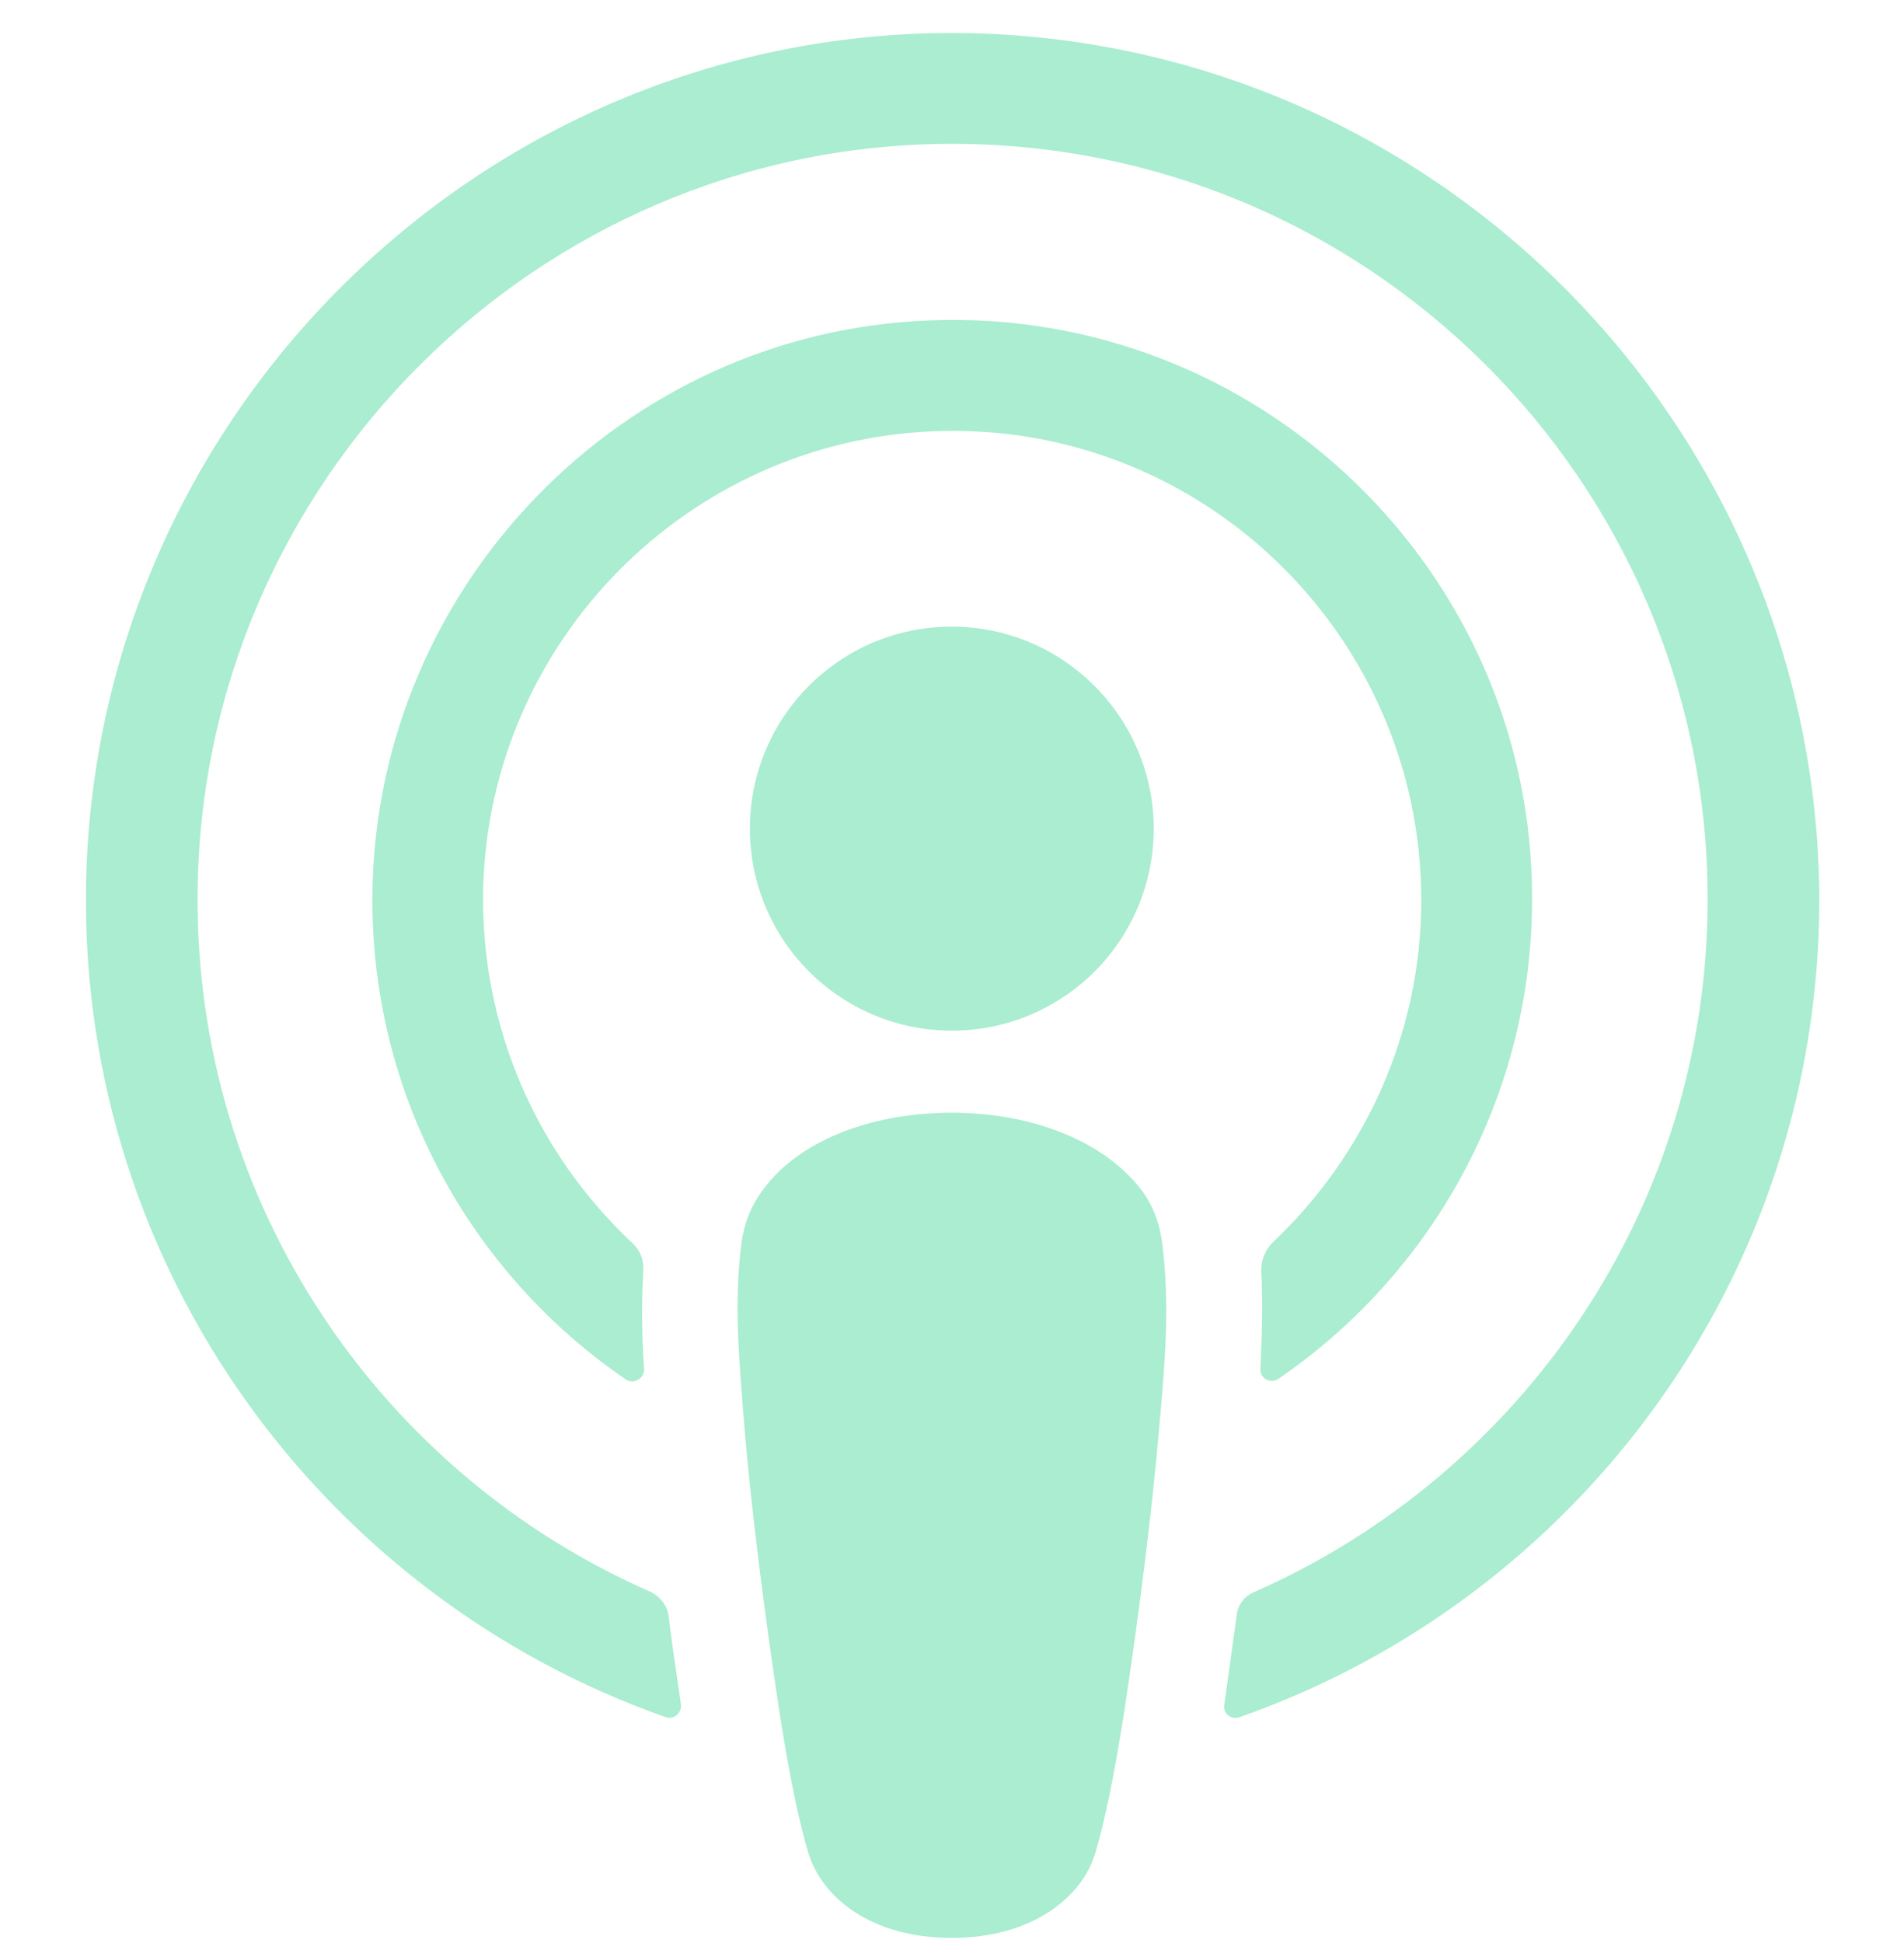
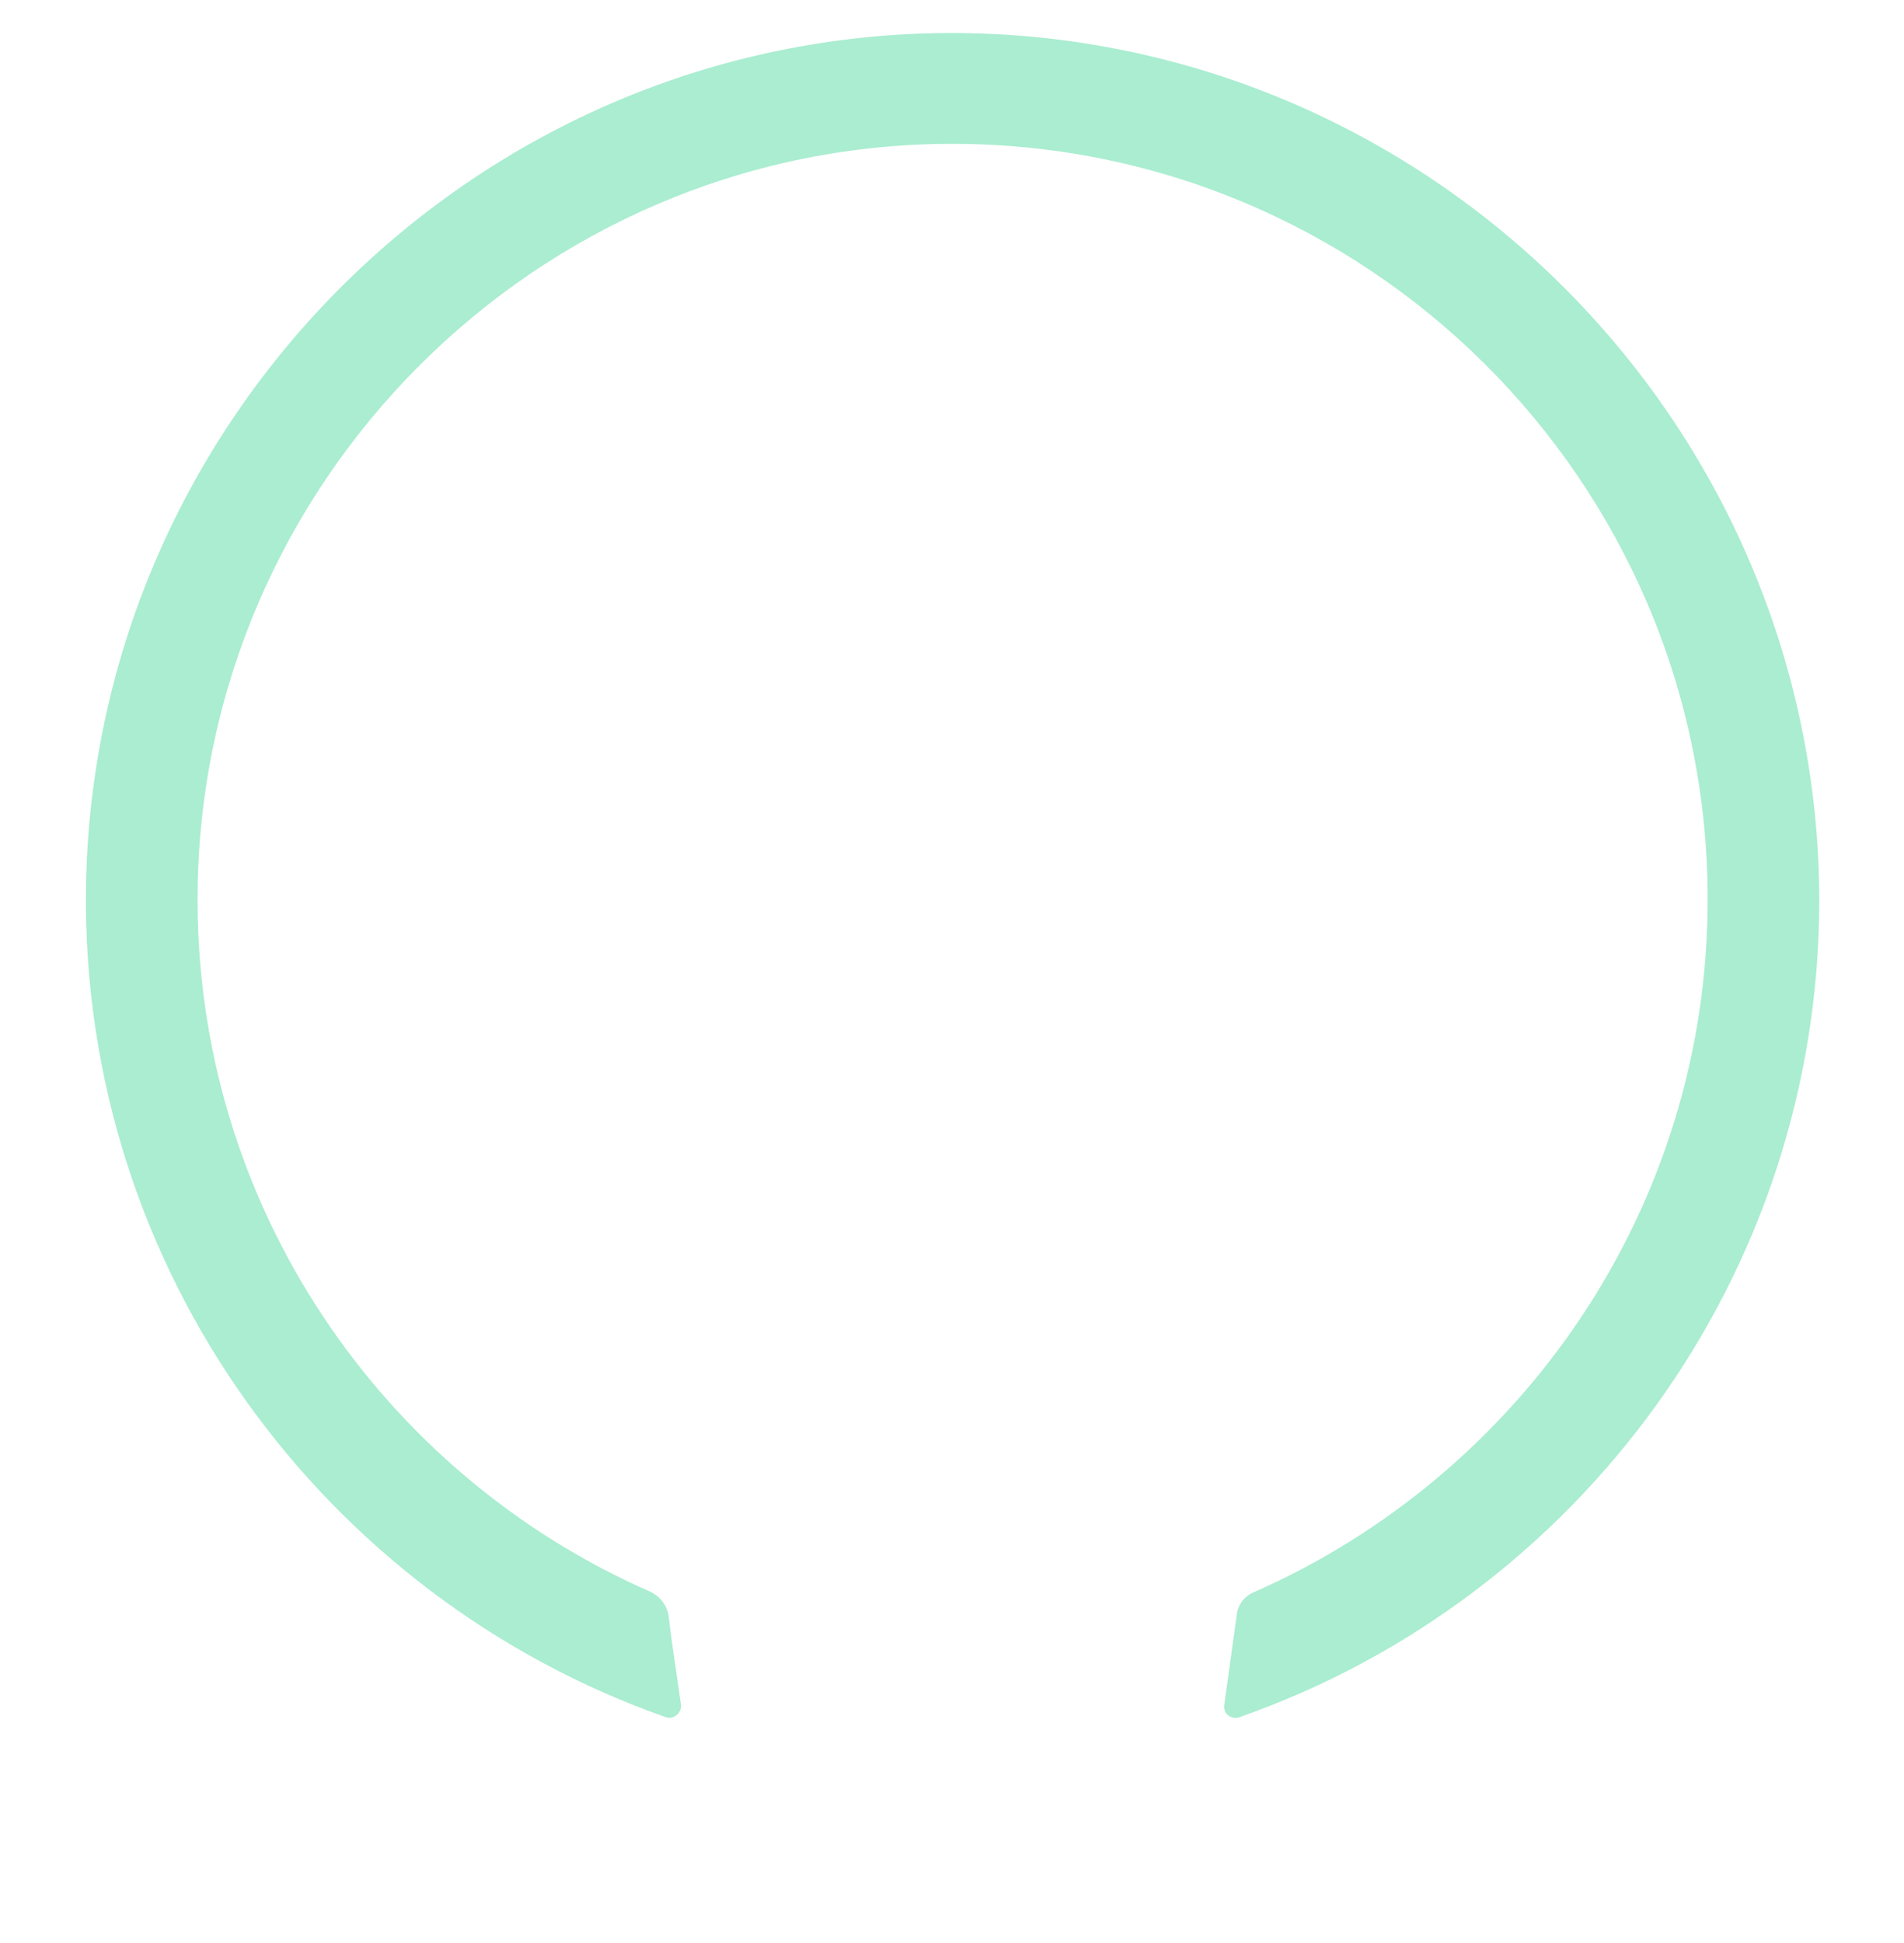
<svg xmlns="http://www.w3.org/2000/svg" width="50" height="51" fill="none">
-   <path d="M30.534 32.742C30.448 31.966 30.189 31.405 29.672 30.888C28.702 29.875 27 29.207 24.995 29.207C22.991 29.207 21.288 29.854 20.319 30.888C19.823 31.427 19.543 31.966 19.456 32.742C19.284 34.25 19.392 35.543 19.564 37.634C19.737 39.617 20.06 42.267 20.469 44.94C20.771 46.858 21.008 47.892 21.224 48.625C21.59 49.832 22.905 50.867 24.995 50.867C27.086 50.867 28.422 49.81 28.767 48.625C28.982 47.892 29.219 46.858 29.521 44.94C29.931 42.246 30.254 39.617 30.426 37.634C30.62 35.543 30.706 34.25 30.534 32.742Z" fill="#AAEDD1" />
-   <path d="M30.297 21.75C30.297 24.681 27.926 27.052 24.995 27.052C22.064 27.052 19.693 24.681 19.693 21.75C19.693 18.819 22.064 16.448 24.995 16.448C27.926 16.448 30.297 18.84 30.297 21.75Z" fill="#AAEDD1" />
  <path d="M24.931 0.866C12.56 0.909 2.431 10.952 2.258 23.323C2.129 33.345 8.53 41.922 17.474 45.069C17.689 45.155 17.905 44.961 17.883 44.745C17.776 43.97 17.646 43.194 17.56 42.418C17.517 42.138 17.345 41.922 17.107 41.793C10.038 38.711 5.103 31.62 5.189 23.409C5.297 12.633 14.09 3.862 24.845 3.776C35.857 3.69 44.844 12.612 44.844 23.603C44.844 31.728 39.931 38.711 32.926 41.793C32.668 41.901 32.495 42.138 32.474 42.418C32.366 43.194 32.258 43.97 32.151 44.745C32.107 44.983 32.344 45.155 32.56 45.069C41.418 41.965 47.776 33.517 47.776 23.603C47.732 11.06 37.495 0.845 24.931 0.866Z" fill="#AAEDD1" />
-   <path d="M24.414 8.41C16.353 8.711 9.888 15.371 9.78 23.431C9.715 28.733 12.366 33.431 16.439 36.211C16.633 36.341 16.914 36.19 16.914 35.953C16.849 35.026 16.849 34.207 16.892 33.345C16.914 33.065 16.806 32.806 16.59 32.612C14.112 30.285 12.603 26.966 12.689 23.302C12.862 16.837 18.056 11.578 24.521 11.319C31.547 11.039 37.323 16.686 37.323 23.625C37.323 27.16 35.814 30.349 33.422 32.612C33.228 32.806 33.12 33.065 33.12 33.345C33.164 34.186 33.142 35.005 33.099 35.931C33.077 36.168 33.358 36.341 33.573 36.19C37.582 33.453 40.233 28.819 40.233 23.604C40.254 15.026 33.077 8.065 24.414 8.41Z" fill="#AAEDD1" />
</svg>